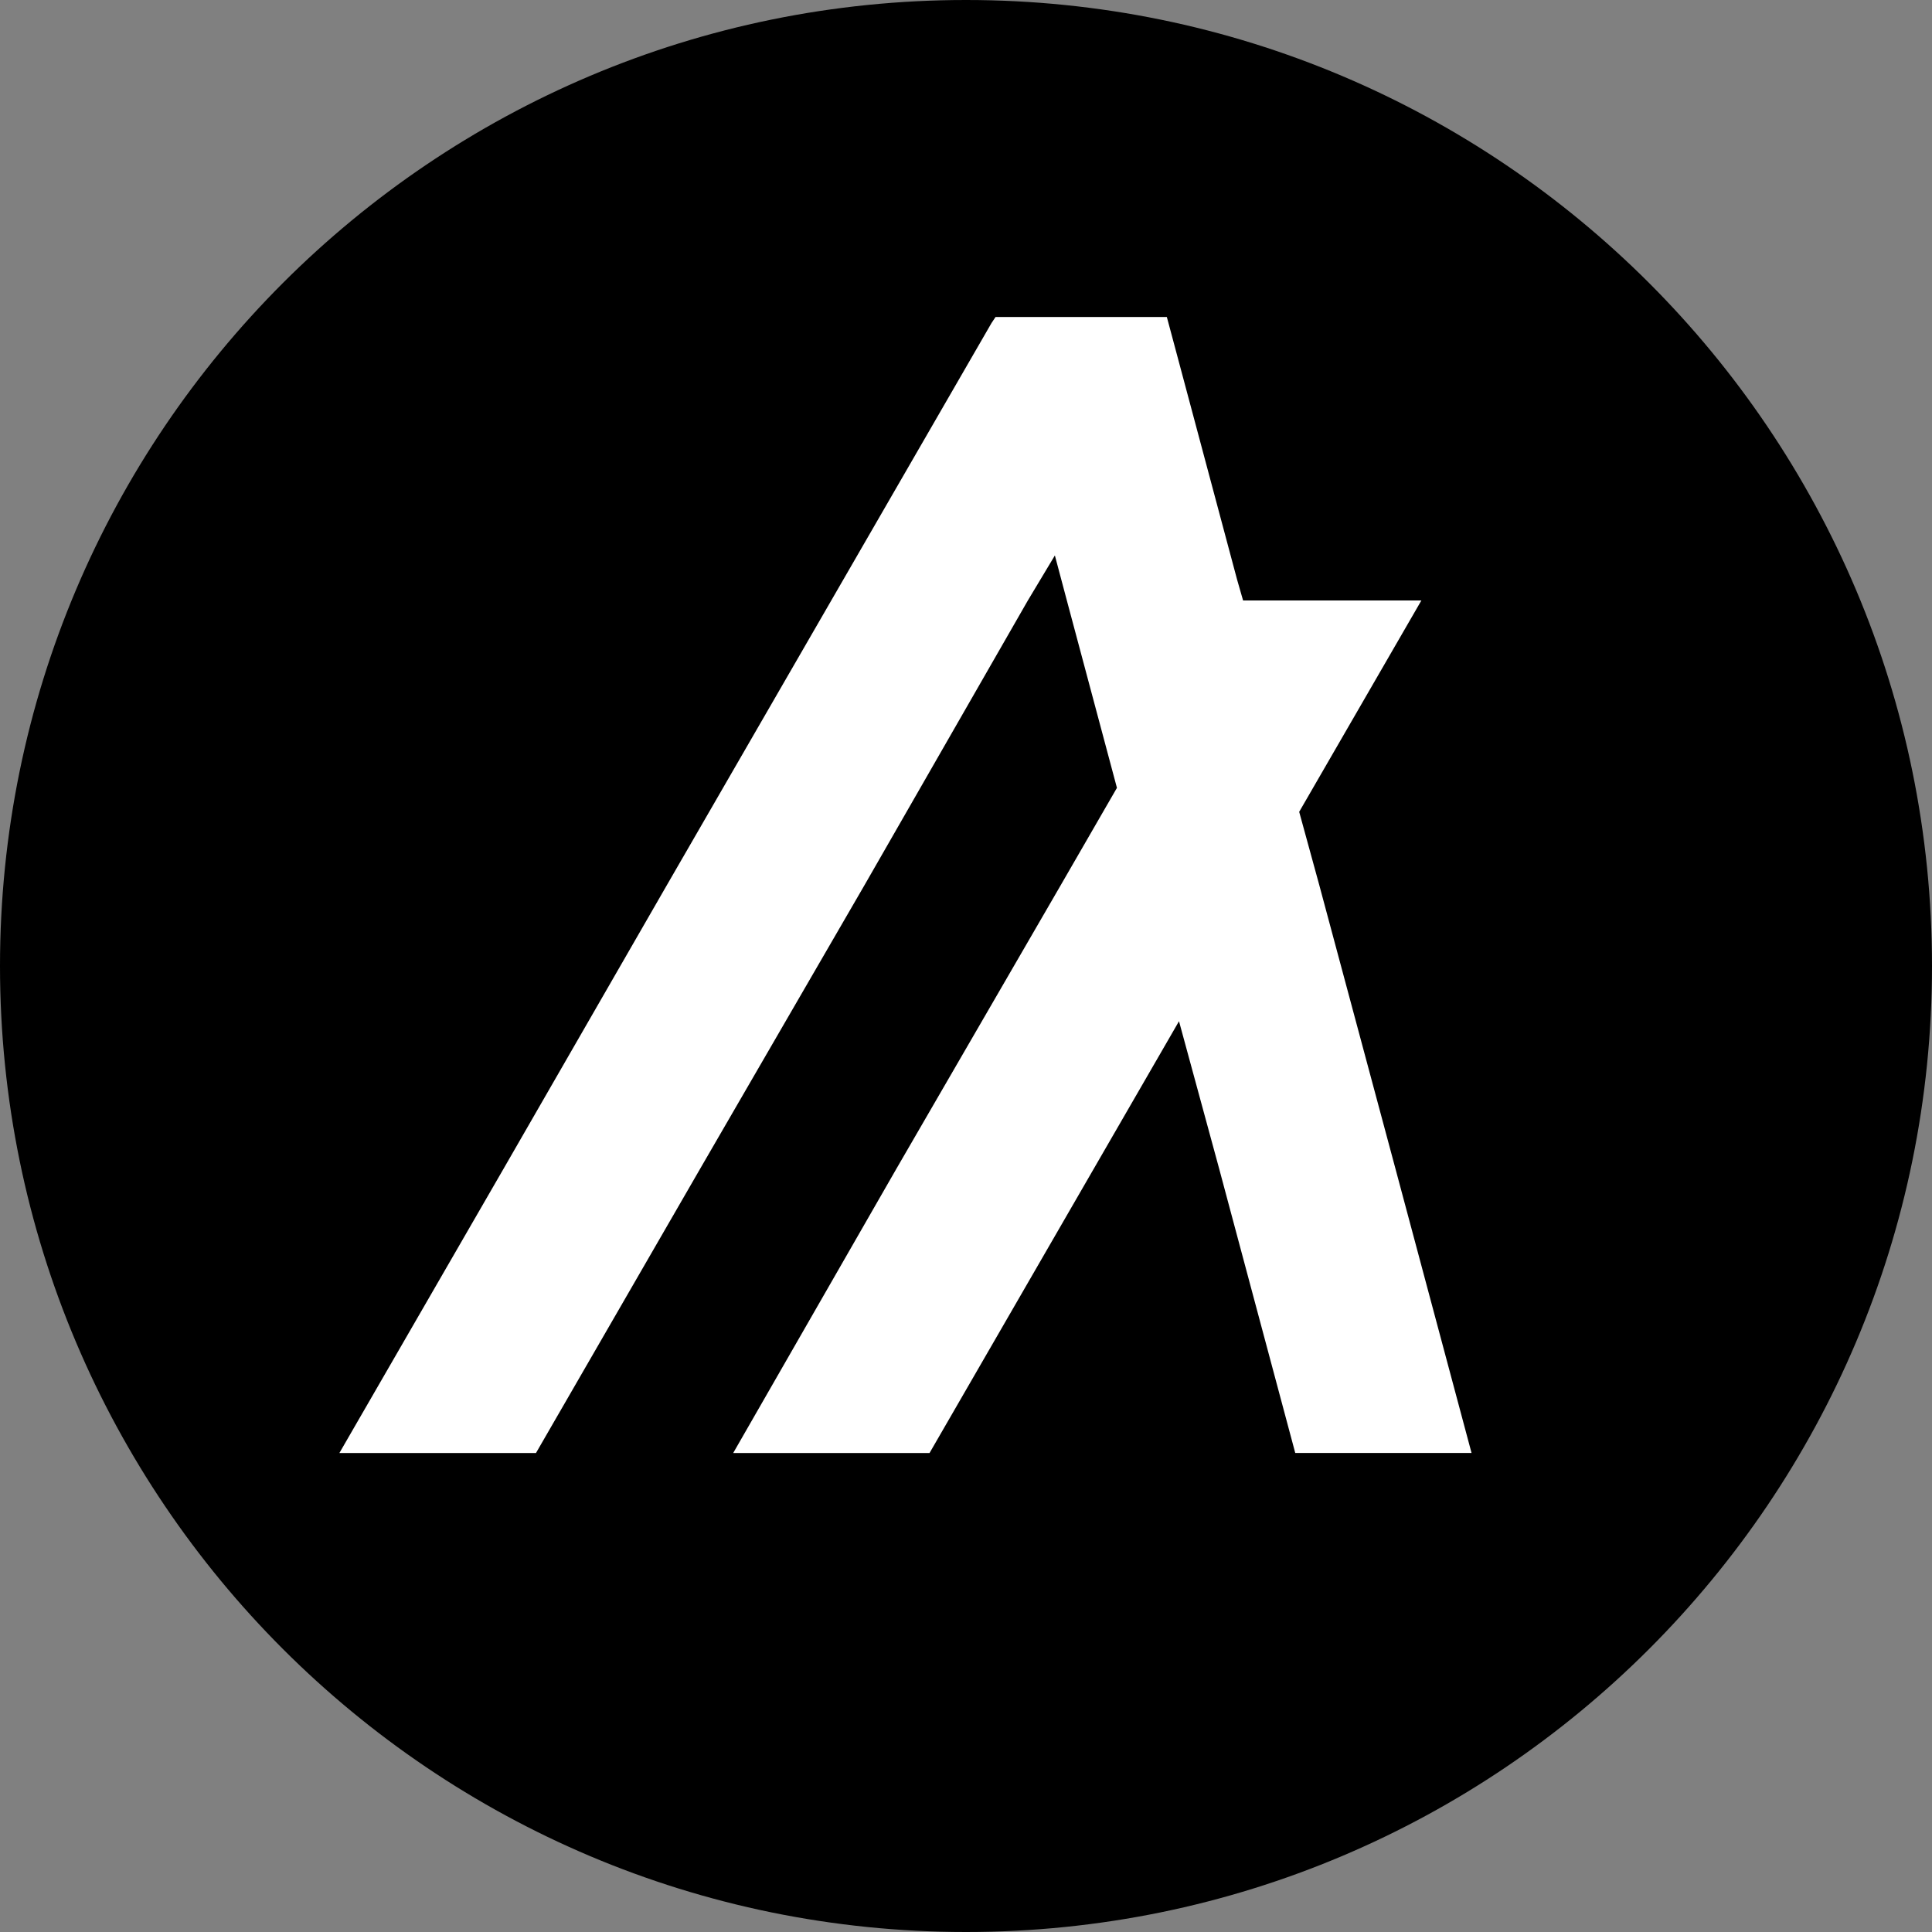
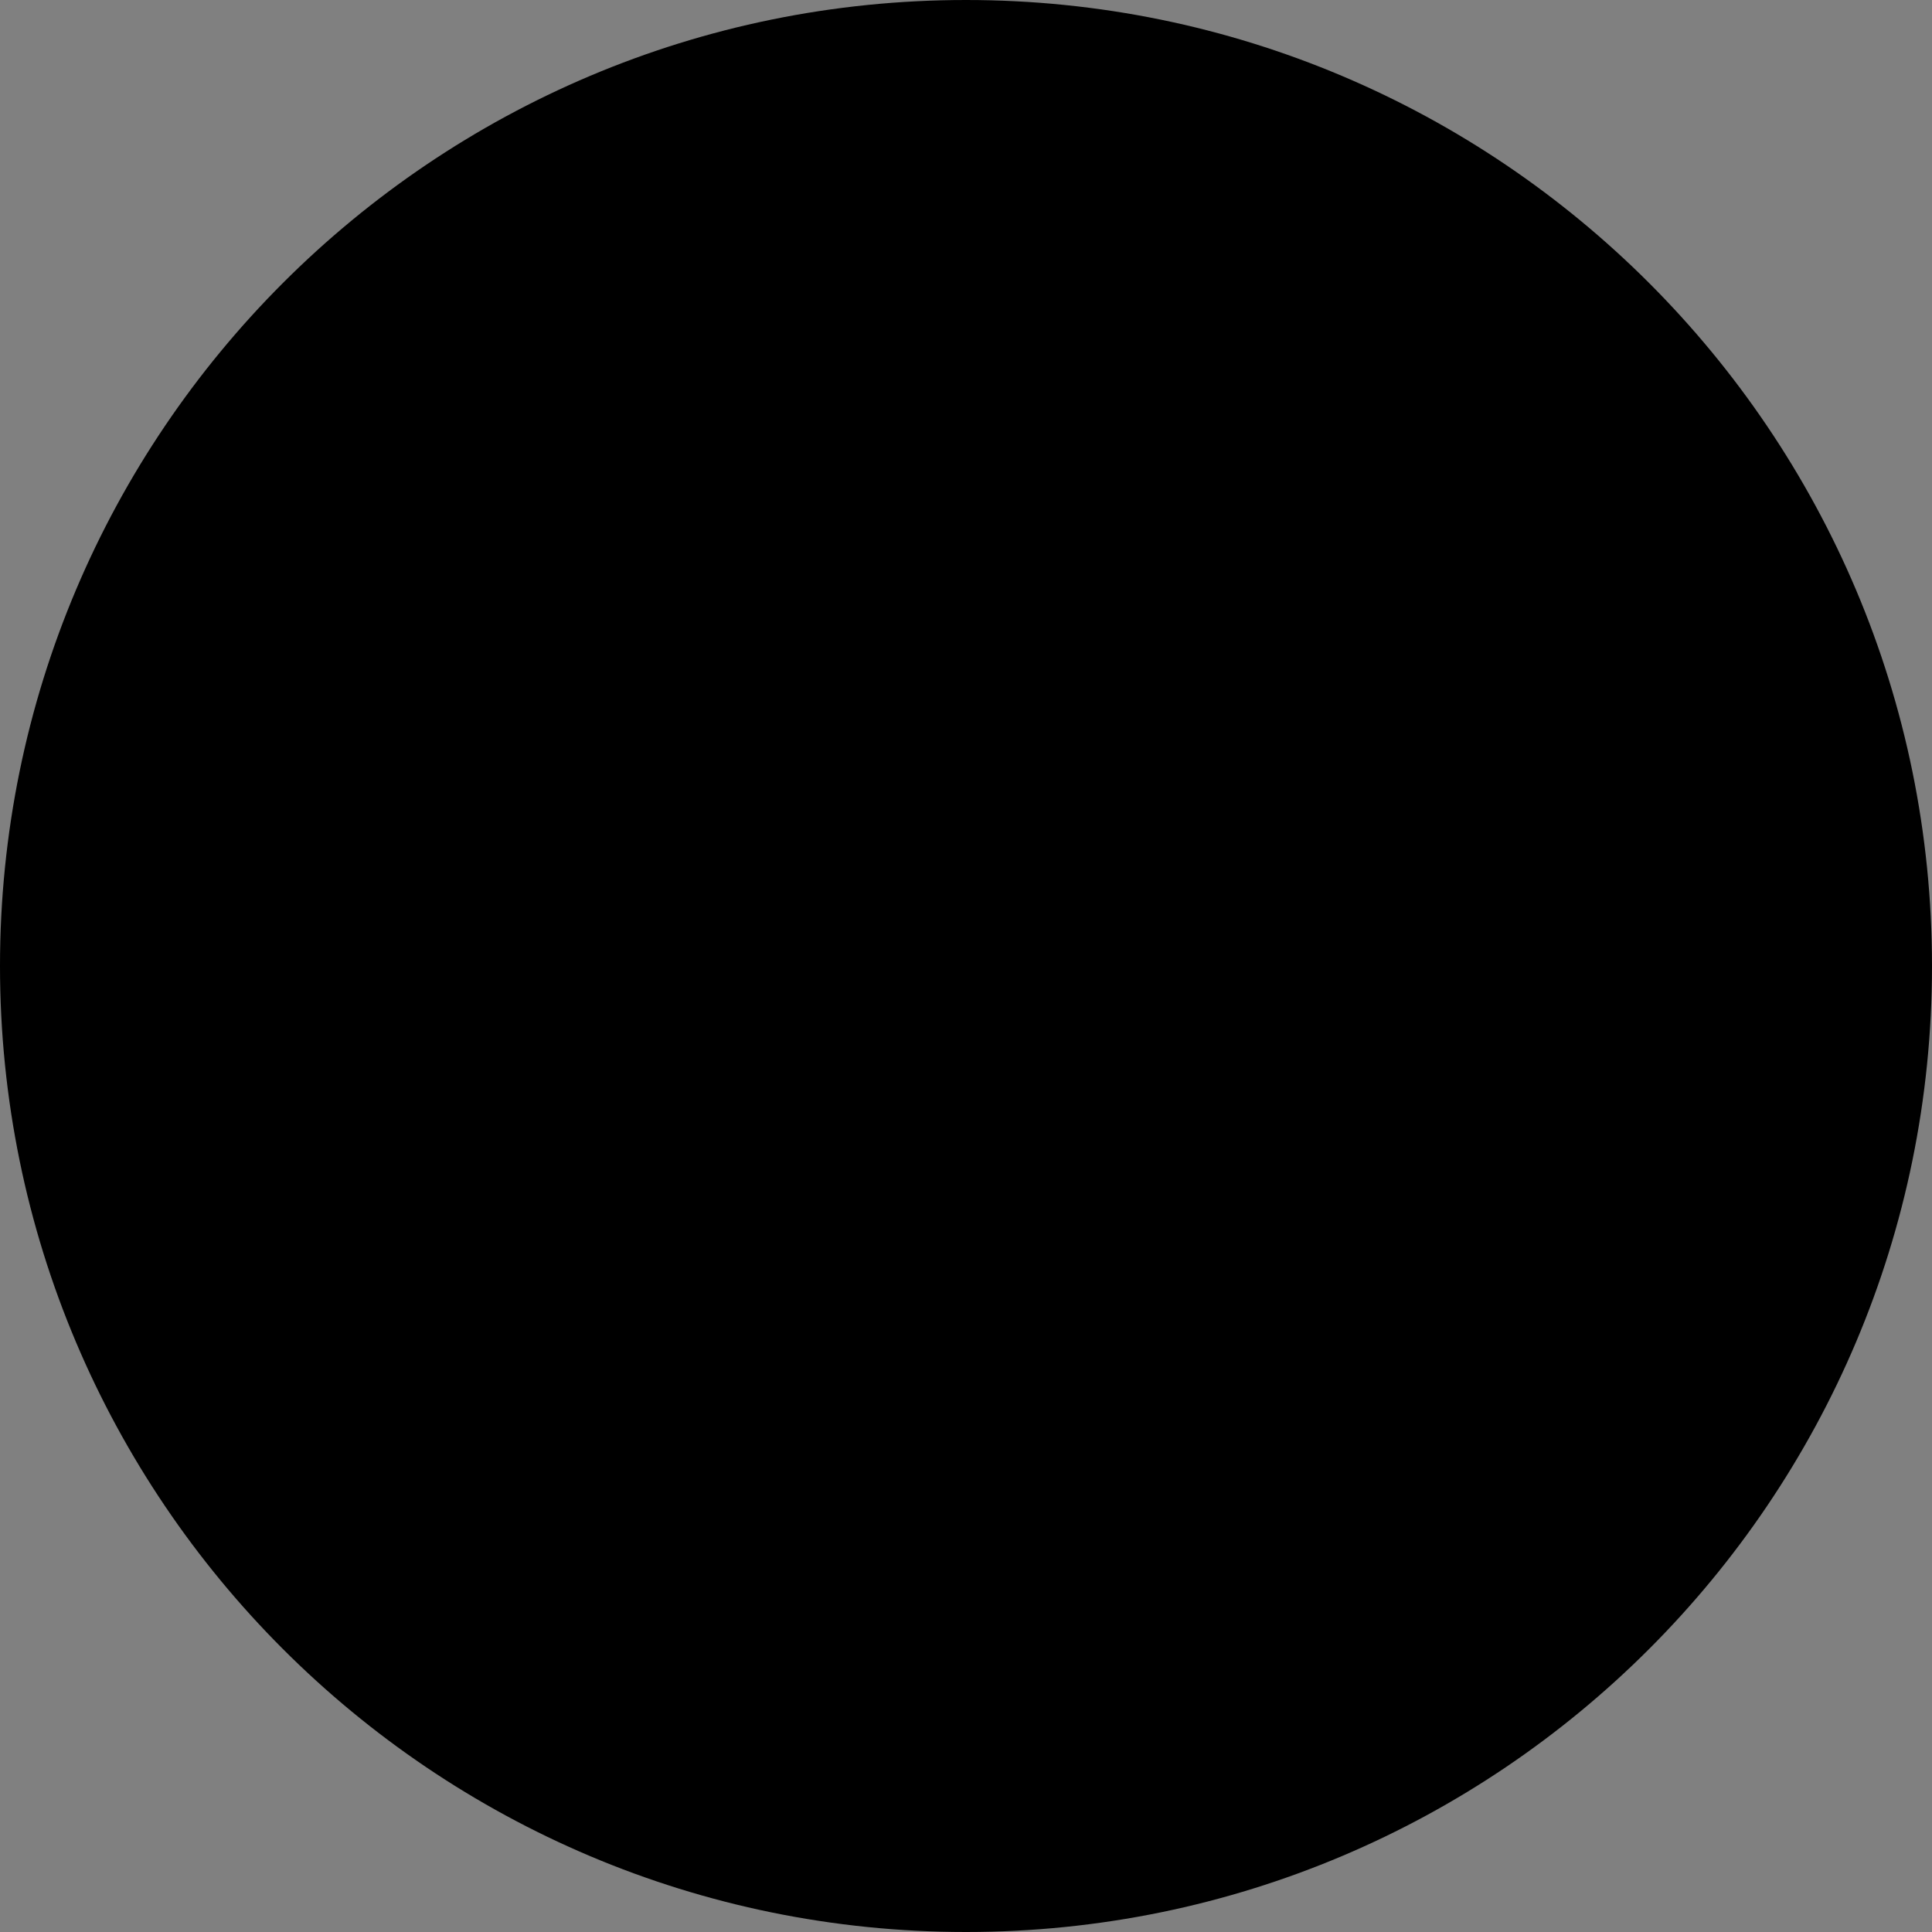
<svg xmlns="http://www.w3.org/2000/svg" version="1.1" width="24" height="24" viewBox="0 0 24 24">
  <rect x="0" y="0" width="24" height="24" fill="#808080" stroke="none" />
  <title>ALGO</title>
  <path fill="#000" d="M12 0c6.627 0 12 5.373 12 12s-5.373 12-12 12c-6.627 0-12-5.373-12-12s5.373-12 12-12z" />
-   <path fill="#fff" d="M6.658 18.050l2.041-3.534 2.041-3.522 2.028-3.534 0.336-0.56 0.149 0.56 0.622 2.327-0.697 1.207-2.041 3.522-2.029 3.534h2.439l3.099-5.364 0.498 1.829 0.946 3.534h2.19l-0.946-3.534-0.946-3.522-0.249-0.908 1.518-2.626h-2.215l-0.075-0.261-0.772-2.887-0.1-0.373h-2.128l-0.050 0.075-4.032 6.981-2.028 3.522-2.041 3.534h2.439z" />
</svg>